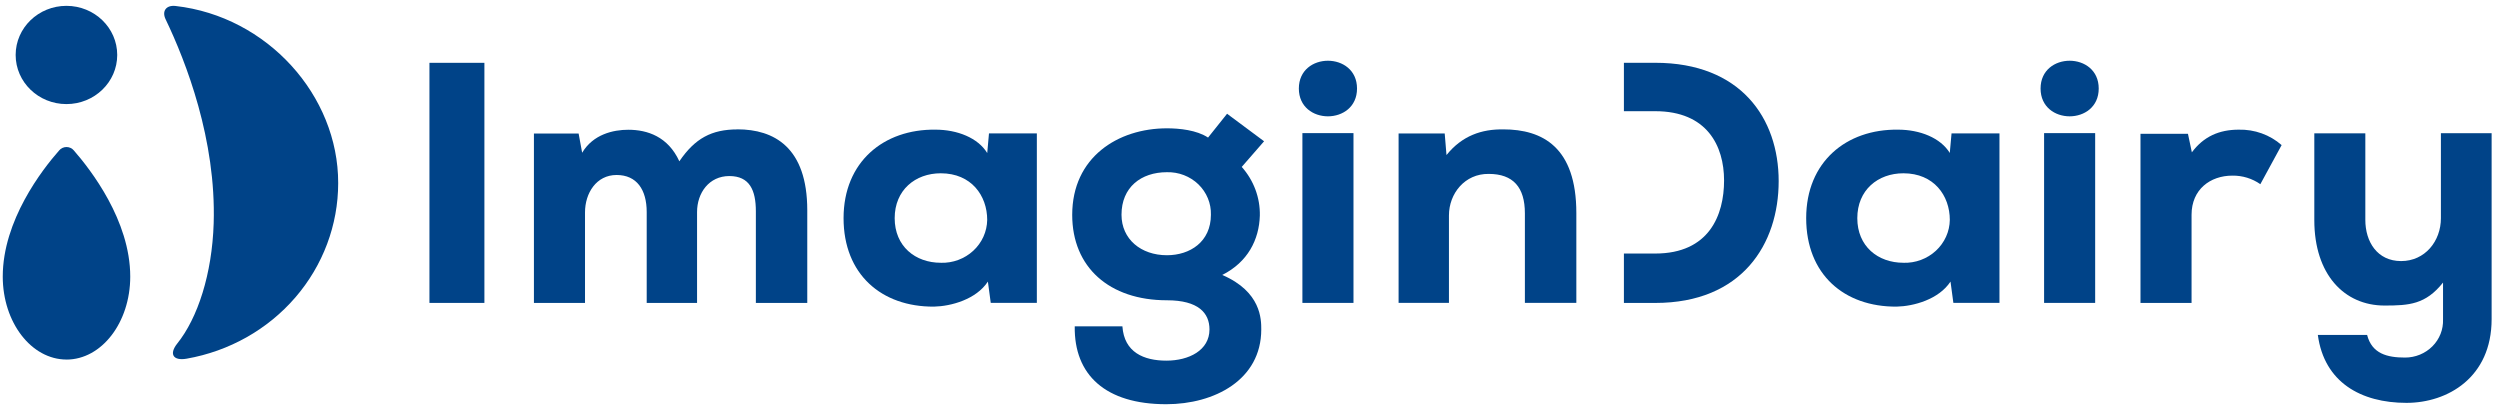
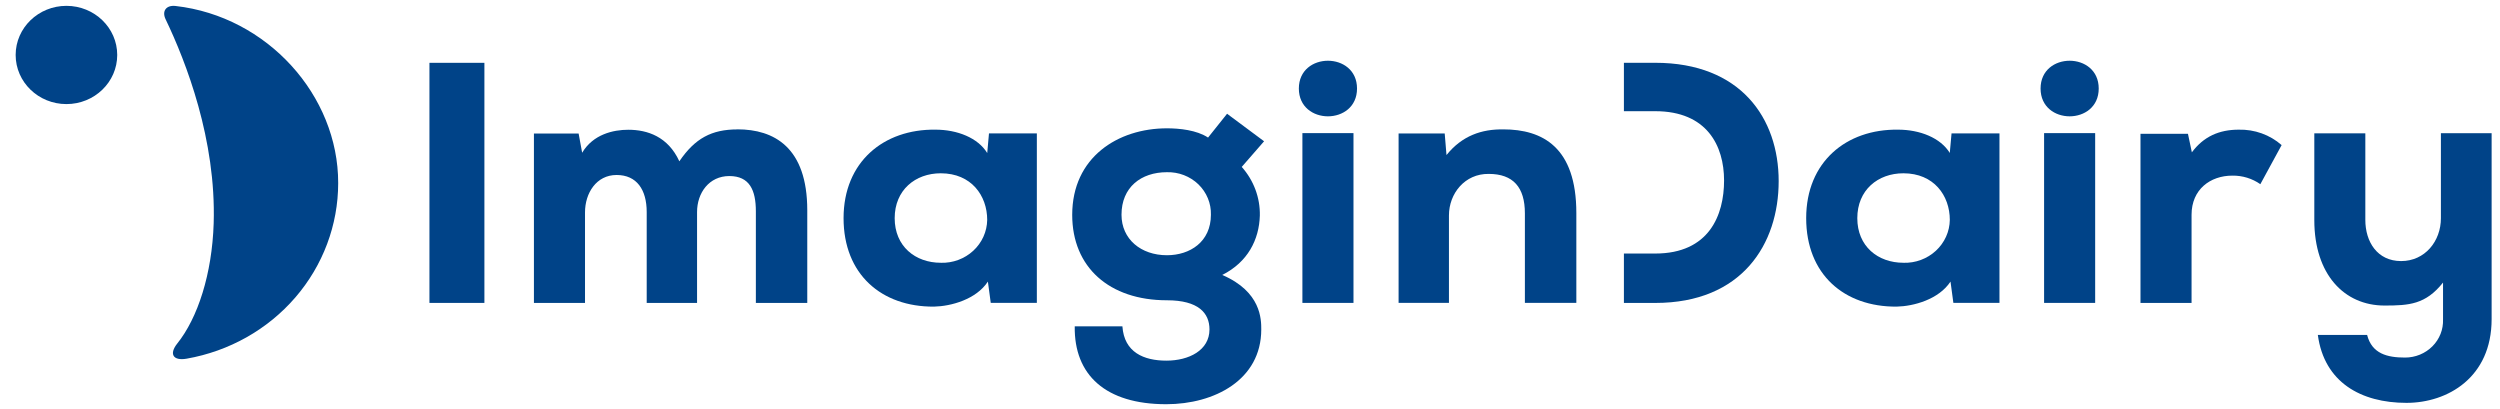
<svg xmlns="http://www.w3.org/2000/svg" width="226" height="37" viewBox="0 0 226 37" fill="none">
  <g clip-path="url(#clip0_56_3413)">
    <path d="M15.873 0.541C15.022 0.445 14.612 0.998 14.974 1.749C16.823 5.601 19.553 12.634 19.316 20.195C19.172 24.757 17.881 28.745 16.02 31.06C15.265 32.011 15.652 32.637 16.871 32.425C20.715 31.75 24.192 29.792 26.696 26.892C29.2 23.992 30.571 20.334 30.572 16.555C30.587 8.629 24.159 1.482 15.873 0.541Z" fill="#004388" />
-     <path d="M6.006 32.506C9.191 32.506 11.774 29.147 11.774 25.006C11.774 19.923 8.178 15.326 6.68 13.605C6.6 13.507 6.499 13.428 6.383 13.374C6.267 13.32 6.14 13.291 6.012 13.291C5.883 13.291 5.756 13.32 5.64 13.374C5.525 13.428 5.423 13.507 5.343 13.605C3.827 15.323 0.249 19.92 0.249 25.003C0.249 29.144 2.832 32.503 6.018 32.503L6.006 32.506Z" fill="#004388" />
    <path d="M6.006 9.409C8.542 9.409 10.597 7.421 10.597 4.969C10.597 2.517 8.542 0.529 6.006 0.529C3.471 0.529 1.415 2.517 1.415 4.969C1.415 7.421 3.471 9.409 6.006 9.409Z" fill="#004388" />
    <path d="M110.94 10.267L109.208 12.437C108.183 11.756 106.61 11.6 105.49 11.6C101.067 11.6 96.928 14.208 96.928 19.424C96.928 24.169 100.293 27.145 105.49 27.145C108.342 27.145 109.337 28.304 109.337 29.779C109.337 31.672 107.476 32.602 105.442 32.602C103.407 32.602 101.624 31.857 101.465 29.501H97.156C97.093 33.903 99.946 36.541 105.427 36.541C109.787 36.541 114.018 34.338 114.018 29.782C114.018 28.884 114.018 26.371 110.491 24.856C112.798 23.696 113.826 21.668 113.889 19.491C113.924 17.879 113.341 16.311 112.253 15.089L114.273 12.771L110.937 10.29L110.94 10.267ZM105.49 23.073C103.149 23.073 101.384 21.624 101.384 19.413C101.384 16.932 103.146 15.567 105.49 15.567C106.016 15.554 106.539 15.644 107.028 15.832C107.516 16.021 107.96 16.303 108.333 16.663C108.705 17.023 108.997 17.453 109.192 17.925C109.387 18.398 109.48 18.904 109.466 19.413C109.466 21.862 107.575 23.073 105.49 23.073Z" fill="#004388" />
    <path d="M66.672 11.698C64.332 11.698 62.825 12.504 61.413 14.582C60.389 12.35 58.528 11.73 56.796 11.73C55.45 11.73 53.622 12.133 52.627 13.808L52.307 12.069H48.267V27.386H52.885V19.198C52.885 17.46 53.91 15.819 55.738 15.819C57.566 15.819 58.462 17.152 58.462 19.169V27.386H63.014V19.169C63.014 17.431 64.104 15.915 65.932 15.915C67.76 15.915 68.33 17.187 68.33 19.103V27.383H72.977V19.01C72.977 13.304 69.963 11.692 66.66 11.692L66.672 11.698Z" fill="#004388" />
    <path d="M43.79 5.679H38.822V27.383H43.79V5.679Z" fill="#004388" />
    <path d="M122.355 12.034H117.737V27.382H122.355V12.034Z" fill="#004388" />
    <path d="M89.243 13.831C88.409 12.466 86.546 11.721 84.562 11.721C79.881 11.66 76.258 14.637 76.258 19.72C76.258 24.803 79.689 27.75 84.433 27.719C85.973 27.687 88.248 27.067 89.305 25.455L89.563 27.377H93.731V12.06H89.404L89.246 13.828L89.243 13.831ZM85.047 23.754C82.74 23.754 80.879 22.264 80.879 19.723C80.879 17.181 82.74 15.665 85.047 15.665C87.804 15.665 89.243 17.68 89.243 19.882C89.234 20.404 89.118 20.919 88.902 21.398C88.686 21.876 88.374 22.308 87.983 22.669C87.593 23.029 87.132 23.311 86.628 23.498C86.124 23.685 85.587 23.773 85.047 23.757V23.754Z" fill="#004388" />
    <path d="M149.635 5.679H146.801V10.052H149.635C154.316 10.052 155.856 13.185 155.856 16.315C155.856 19.445 154.511 22.92 149.635 22.92H146.801V27.386H149.635C157.489 27.386 160.792 22.053 160.792 16.373C160.792 10.693 157.361 5.676 149.635 5.676V5.679Z" fill="#004388" />
    <path d="M198.144 13.771L197.791 12.095H193.5V27.383H198.117V19.413C198.117 17.118 199.816 15.877 201.803 15.877C202.712 15.863 203.6 16.135 204.335 16.651L206.259 13.116C205.199 12.185 203.809 11.686 202.378 11.722C200.616 11.722 199.205 12.342 198.147 13.768L198.144 13.771Z" fill="#004388" />
    <path d="M184.468 8.003C184.468 11.354 189.724 11.354 189.724 8.003C189.724 4.653 184.468 4.653 184.468 8.003Z" fill="#004388" />
    <path d="M220.658 12.067V19.726C220.658 21.804 219.217 23.601 217.062 23.601C214.907 23.601 213.826 21.862 213.826 19.88V12.055H209.214V19.9C209.214 24.798 211.911 27.621 215.561 27.621C217.772 27.621 219.276 27.528 220.85 25.543V28.881C220.866 29.327 220.79 29.772 220.625 30.189C220.46 30.605 220.21 30.986 219.89 31.307C219.569 31.628 219.186 31.884 218.761 32.059C218.337 32.233 217.88 32.324 217.419 32.324C215.812 32.324 214.422 31.982 213.987 30.278H209.532C210.11 34.559 213.427 36.419 217.547 36.419C221.263 36.419 225.243 34.124 225.243 28.852V12.043H220.658V12.067Z" fill="#004388" />
    <path d="M176.263 13.831C175.43 12.466 173.566 11.721 171.582 11.721C166.902 11.66 163.279 14.637 163.279 19.72C163.279 24.803 166.71 27.75 171.454 27.719C172.994 27.687 175.268 27.067 176.326 25.455L176.584 27.377H180.752V12.06H176.419L176.26 13.828L176.263 13.831ZM172.068 23.754C169.76 23.754 167.9 22.264 167.9 19.723C167.9 17.181 169.76 15.665 172.068 15.665C174.825 15.665 176.263 17.68 176.263 19.882C176.255 20.404 176.139 20.919 175.923 21.398C175.707 21.876 175.394 22.308 175.004 22.669C174.613 23.029 174.153 23.311 173.649 23.498C173.145 23.685 172.607 23.773 172.068 23.757V23.754Z" fill="#004388" />
    <path d="M189.403 12.034H184.786V27.382H189.403V12.034Z" fill="#004388" />
    <path d="M135.893 11.698C133.969 11.666 132.174 12.258 130.763 14.017L130.601 12.063H126.433V27.38H130.985V19.474C130.985 17.489 132.426 15.692 134.581 15.721C136.792 15.721 137.85 16.929 137.85 19.285V27.377H142.501V19.262C142.501 13.31 139.453 11.695 135.893 11.695V11.698Z" fill="#004388" />
    <path d="M117.416 8.003C117.416 11.354 122.675 11.354 122.675 8.003C122.675 4.653 117.416 4.653 117.416 8.003Z" fill="#004388" />
  </g>
  <defs>
    <clipPath id="clip0_56_3413">
      <rect width="225" height="36" fill="white" transform="translate(0.237 0.529)" />
    </clipPath>
  </defs>
</svg>